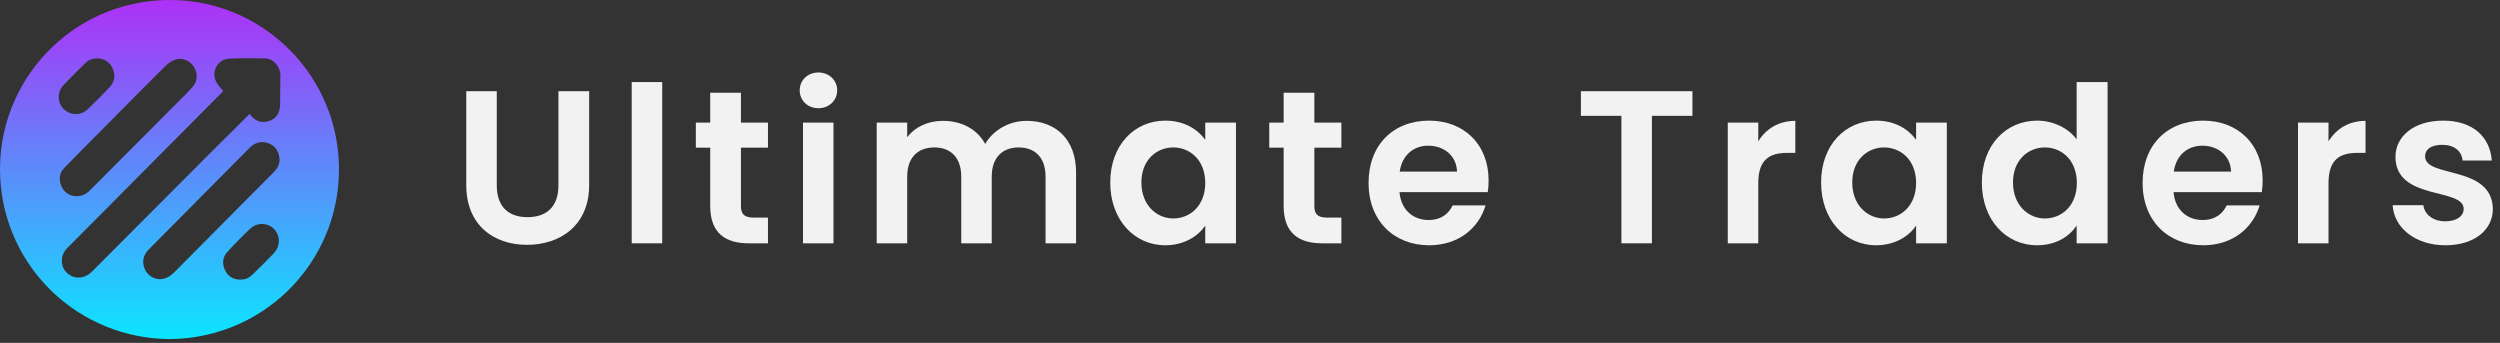
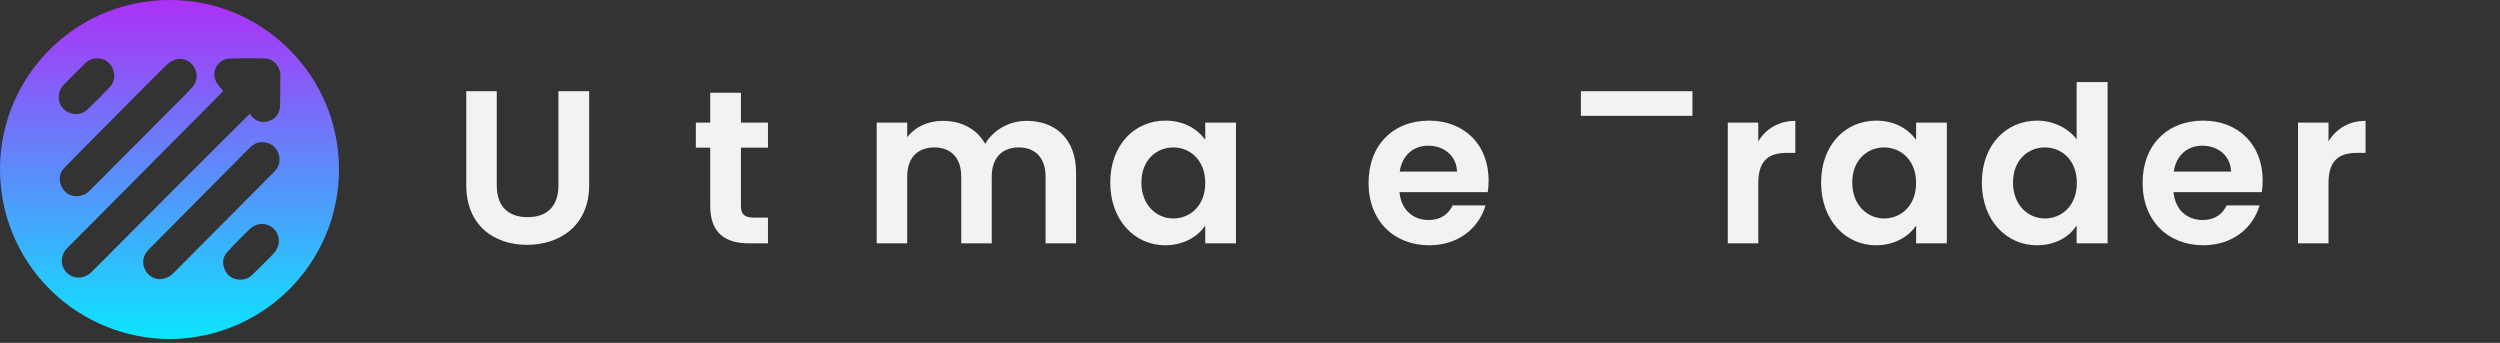
<svg xmlns="http://www.w3.org/2000/svg" width="350" height="48" viewBox="0 0 350 48" fill="none">
  <rect x="0" y="0" width="350" height="48" fill="#333333" stroke="none" />
  <path d="M65.277 25.918C65.277 31.531 69.121 34.276 73.788 34.276C78.456 34.276 82.482 31.531 82.482 25.918V12.77H78.181V25.948C78.181 28.877 76.595 30.402 73.849 30.402C71.134 30.402 69.548 28.877 69.548 25.948V12.77H65.277V25.918Z" fill="#F2F2F2" />
-   <path d="M88.439 34.063H92.71V11.489H88.439V34.063Z" fill="#F2F2F2" />
  <path d="M99.431 28.816C99.431 32.69 101.597 34.063 104.83 34.063H107.515V30.463H105.532C104.19 30.463 103.732 29.975 103.732 28.846V20.671H107.515V17.163H103.732V12.983H99.431V17.163H97.418V20.671H99.431V28.816Z" fill="#F2F2F2" />
-   <path d="M112.417 34.063H116.688V17.163H112.417V34.063ZM114.583 15.149C116.078 15.149 117.206 14.051 117.206 12.648C117.206 11.245 116.078 10.146 114.583 10.146C113.057 10.146 111.959 11.245 111.959 12.648C111.959 14.051 113.057 15.149 114.583 15.149Z" fill="#F2F2F2" />
  <path d="M146.379 34.063H150.65V24.148C150.65 19.481 147.782 16.919 143.725 16.919C141.254 16.919 139.027 18.23 137.929 20.152C136.77 18.047 134.604 16.919 131.981 16.919C129.876 16.919 128.076 17.803 127.008 19.207V17.163H122.737V34.063H127.008V24.728C127.008 22.044 128.503 20.64 130.821 20.64C133.079 20.64 134.574 22.044 134.574 24.728V34.063H138.844V24.728C138.844 22.044 140.339 20.64 142.627 20.64C144.884 20.64 146.379 22.044 146.379 24.728V34.063Z" fill="#F2F2F2" />
  <path d="M155.435 25.552C155.435 30.829 158.851 34.337 163.122 34.337C165.807 34.337 167.729 33.056 168.735 31.592V34.063H173.036V17.163H168.735V19.573C167.729 18.169 165.868 16.888 163.153 16.888C158.851 16.888 155.435 20.274 155.435 25.552ZM168.735 25.613C168.735 28.816 166.6 30.585 164.251 30.585C161.963 30.585 159.797 28.755 159.797 25.552C159.797 22.349 161.963 20.64 164.251 20.64C166.6 20.64 168.735 22.41 168.735 25.613Z" fill="#F2F2F2" />
-   <path d="M179.709 28.816C179.709 32.69 181.875 34.063 185.109 34.063H187.793V30.463H185.81C184.468 30.463 184.01 29.975 184.01 28.846V20.671H187.793V17.163H184.01V12.983H179.709V17.163H177.696V20.671H179.709V28.816Z" fill="#F2F2F2" />
  <path d="M199.955 20.396C202.152 20.396 203.921 21.8 203.982 24.026H195.959C196.295 21.708 197.912 20.396 199.955 20.396ZM207.978 28.755H203.372C202.823 29.884 201.816 30.799 199.986 30.799C197.851 30.799 196.142 29.395 195.929 26.894H208.283C208.375 26.345 208.405 25.796 208.405 25.247C208.405 20.213 204.958 16.888 200.077 16.888C195.075 16.888 191.597 20.274 191.597 25.613C191.597 30.921 195.166 34.337 200.077 34.337C204.257 34.337 207.063 31.866 207.978 28.755Z" fill="#F2F2F2" />
-   <path d="M221.324 16.217H226.998V34.063H231.268V16.217H236.942V12.77H221.324V16.217Z" fill="#F2F2F2" />
+   <path d="M221.324 16.217H226.998H231.268V16.217H236.942V12.77H221.324V16.217Z" fill="#F2F2F2" />
  <path d="M246.159 25.643C246.159 22.379 247.685 21.403 250.217 21.403H251.345V16.919C248.997 16.919 247.227 18.047 246.159 19.786V17.163H241.889V34.063H246.159V25.643Z" fill="#F2F2F2" />
  <path d="M254.954 25.552C254.954 30.829 258.371 34.337 262.642 34.337C265.326 34.337 267.248 33.056 268.255 31.592V34.063H272.556V17.163H268.255V19.573C267.248 18.169 265.387 16.888 262.672 16.888C258.371 16.888 254.954 20.274 254.954 25.552ZM268.255 25.613C268.255 28.816 266.119 30.585 263.77 30.585C261.482 30.585 259.316 28.755 259.316 25.552C259.316 22.349 261.482 20.64 263.77 20.64C266.119 20.64 268.255 22.41 268.255 25.613Z" fill="#F2F2F2" />
  <path d="M277.459 25.552C277.459 30.829 280.876 34.337 285.177 34.337C287.831 34.337 289.722 33.117 290.729 31.561V34.063H295.061V11.489H290.729V19.512C289.57 17.925 287.434 16.888 285.207 16.888C280.876 16.888 277.459 20.274 277.459 25.552ZM290.759 25.613C290.759 28.816 288.624 30.585 286.275 30.585C283.987 30.585 281.821 28.755 281.821 25.552C281.821 22.349 283.987 20.64 286.275 20.64C288.624 20.64 290.759 22.41 290.759 25.613Z" fill="#F2F2F2" />
  <path d="M308.322 20.396C310.519 20.396 312.288 21.8 312.349 24.026H304.326C304.662 21.708 306.279 20.396 308.322 20.396ZM316.345 28.755H311.739C311.19 29.884 310.183 30.799 308.353 30.799C306.218 30.799 304.509 29.395 304.296 26.894H316.65C316.742 26.345 316.773 25.796 316.773 25.247C316.773 20.213 313.325 16.888 308.445 16.888C303.442 16.888 299.964 20.274 299.964 25.613C299.964 30.921 303.533 34.337 308.445 34.337C312.624 34.337 315.43 31.866 316.345 28.755Z" fill="#F2F2F2" />
  <path d="M325.991 25.643C325.991 22.379 327.516 21.403 330.048 21.403H331.177V16.919C328.828 16.919 327.059 18.047 325.991 19.786V17.163H321.72V34.063H325.991V25.643Z" fill="#F2F2F2" />
-   <path d="M349.001 29.243C348.879 23.05 339.514 24.972 339.514 21.891C339.514 20.915 340.338 20.274 341.924 20.274C343.602 20.274 344.639 21.159 344.761 22.471H348.849C348.604 19.115 346.134 16.888 342.046 16.888C337.867 16.888 335.365 19.146 335.365 21.952C335.365 28.145 344.913 26.223 344.913 29.243C344.913 30.219 343.998 30.982 342.32 30.982C340.612 30.982 339.422 30.006 339.27 28.724H334.969C335.152 31.866 338.111 34.337 342.351 34.337C346.469 34.337 349.001 32.141 349.001 29.243Z" fill="#F2F2F2" />
  <path d="M23.887 47.472C11.063 47.442 0.637 37.508 0.028 24.831C-0.611 11.543 9.909 0.081 23.66 0C36.226 -0.073 46.691 9.765 47.416 22.311C48.196 35.799 37.658 47.267 23.887 47.472ZM34.958 15.94C35.059 16.069 35.137 16.188 35.232 16.292C35.737 16.843 36.351 17.144 37.112 17.06C38.414 16.917 39.192 16.036 39.213 14.677C39.234 13.296 39.244 11.915 39.252 10.535C39.259 9.337 38.281 8.203 37.128 8.179C35.455 8.145 33.777 8.135 32.105 8.209C30.378 8.286 29.445 10.198 30.383 11.653C30.626 12.03 30.94 12.362 31.221 12.714C31.279 12.721 31.183 12.828 31.082 12.93C25.534 18.514 19.986 24.098 14.437 29.68C12.77 31.357 11.092 33.023 9.429 34.705C8.325 35.822 8.416 37.536 9.618 38.408C10.54 39.076 11.831 39.074 12.914 37.986C18.546 32.322 24.194 26.673 29.84 21.023C31.521 19.34 33.215 17.67 34.956 15.94H34.958ZM10.699 27.468C11.505 27.462 12.085 27.156 12.582 26.656C16.666 22.558 20.754 18.463 24.837 14.364C25.583 13.615 26.348 12.88 27.032 12.078C27.712 11.28 27.684 10.12 27.075 9.247C26.491 8.41 25.398 7.997 24.432 8.377C23.934 8.571 23.466 8.932 23.082 9.315C20.22 12.163 17.382 15.037 14.537 17.903C12.687 19.767 10.823 21.617 8.997 23.505C8.283 24.244 8.199 25.181 8.609 26.09C9.016 26.991 9.781 27.452 10.699 27.468ZM22.271 39.088C23.23 39.073 23.847 38.682 24.408 38.114C27.345 35.142 30.296 32.183 33.243 29.22C34.951 27.502 36.661 25.787 38.365 24.066C38.92 23.506 39.228 22.837 39.11 22.035C38.963 21.035 38.424 20.322 37.443 20.014C36.462 19.704 35.628 20.004 34.919 20.719C32.005 23.659 29.091 26.597 26.175 29.535C24.376 31.347 22.568 33.15 20.777 34.971C20.026 35.735 19.845 36.76 20.279 37.695C20.696 38.593 21.456 38.996 22.271 39.086V39.088ZM13.747 8.167C13.008 8.175 12.439 8.357 11.989 8.798C10.962 9.806 9.936 10.815 8.941 11.854C7.991 12.846 7.987 14.323 8.887 15.236C9.825 16.188 11.313 16.23 12.296 15.283C13.332 14.286 14.353 13.27 15.334 12.22C16.051 11.454 16.202 10.53 15.763 9.563C15.354 8.662 14.605 8.235 13.746 8.166L13.747 8.167ZM33.613 39.146C34.354 39.139 34.838 38.95 35.391 38.406C36.343 37.47 37.298 36.537 38.224 35.574C38.501 35.284 38.76 34.93 38.893 34.558C39.276 33.49 38.876 32.325 38 31.753C37.084 31.154 35.878 31.211 35.029 32.014C33.91 33.072 32.827 34.172 31.795 35.313C31.152 36.024 31.087 36.918 31.483 37.788C31.891 38.684 32.628 39.129 33.613 39.148V39.146Z" fill="url(#paint0_linear_1241_445)" />
  <defs>
    <linearGradient id="paint0_linear_1241_445" x1="23.728" y1="0" x2="23.728" y2="47.472" gradientUnits="userSpaceOnUse">
      <stop stop-color="#AD31F6" />
      <stop offset="1" stop-color="#0CE5FF" />
    </linearGradient>
  </defs>
</svg>